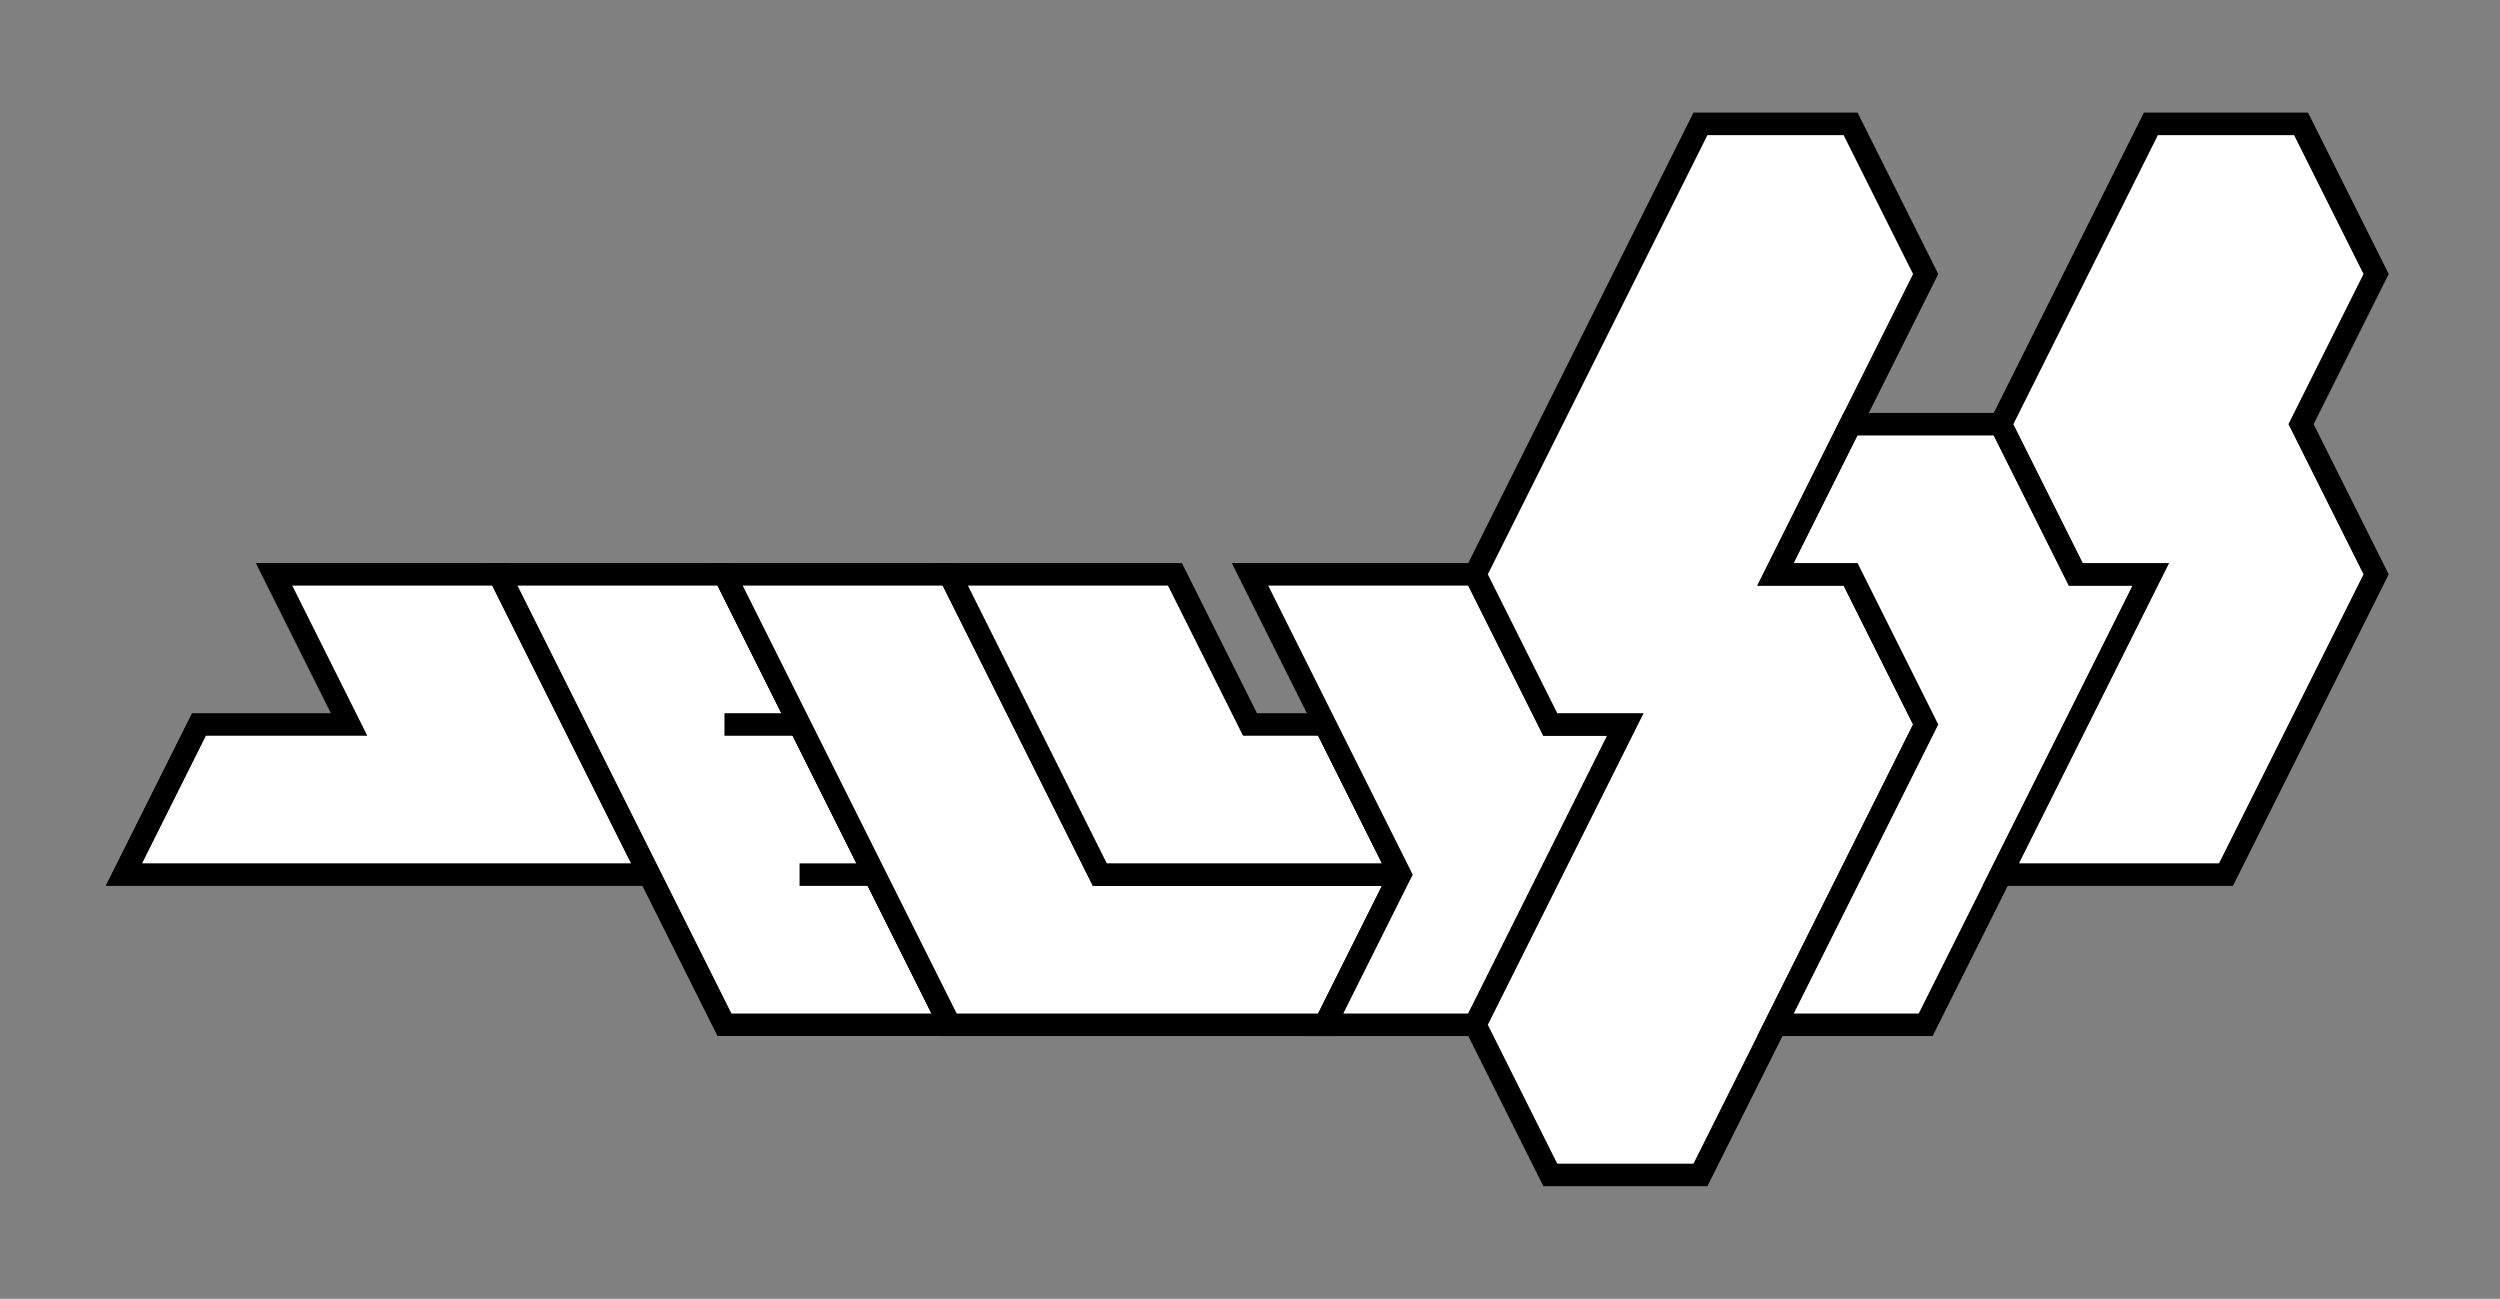
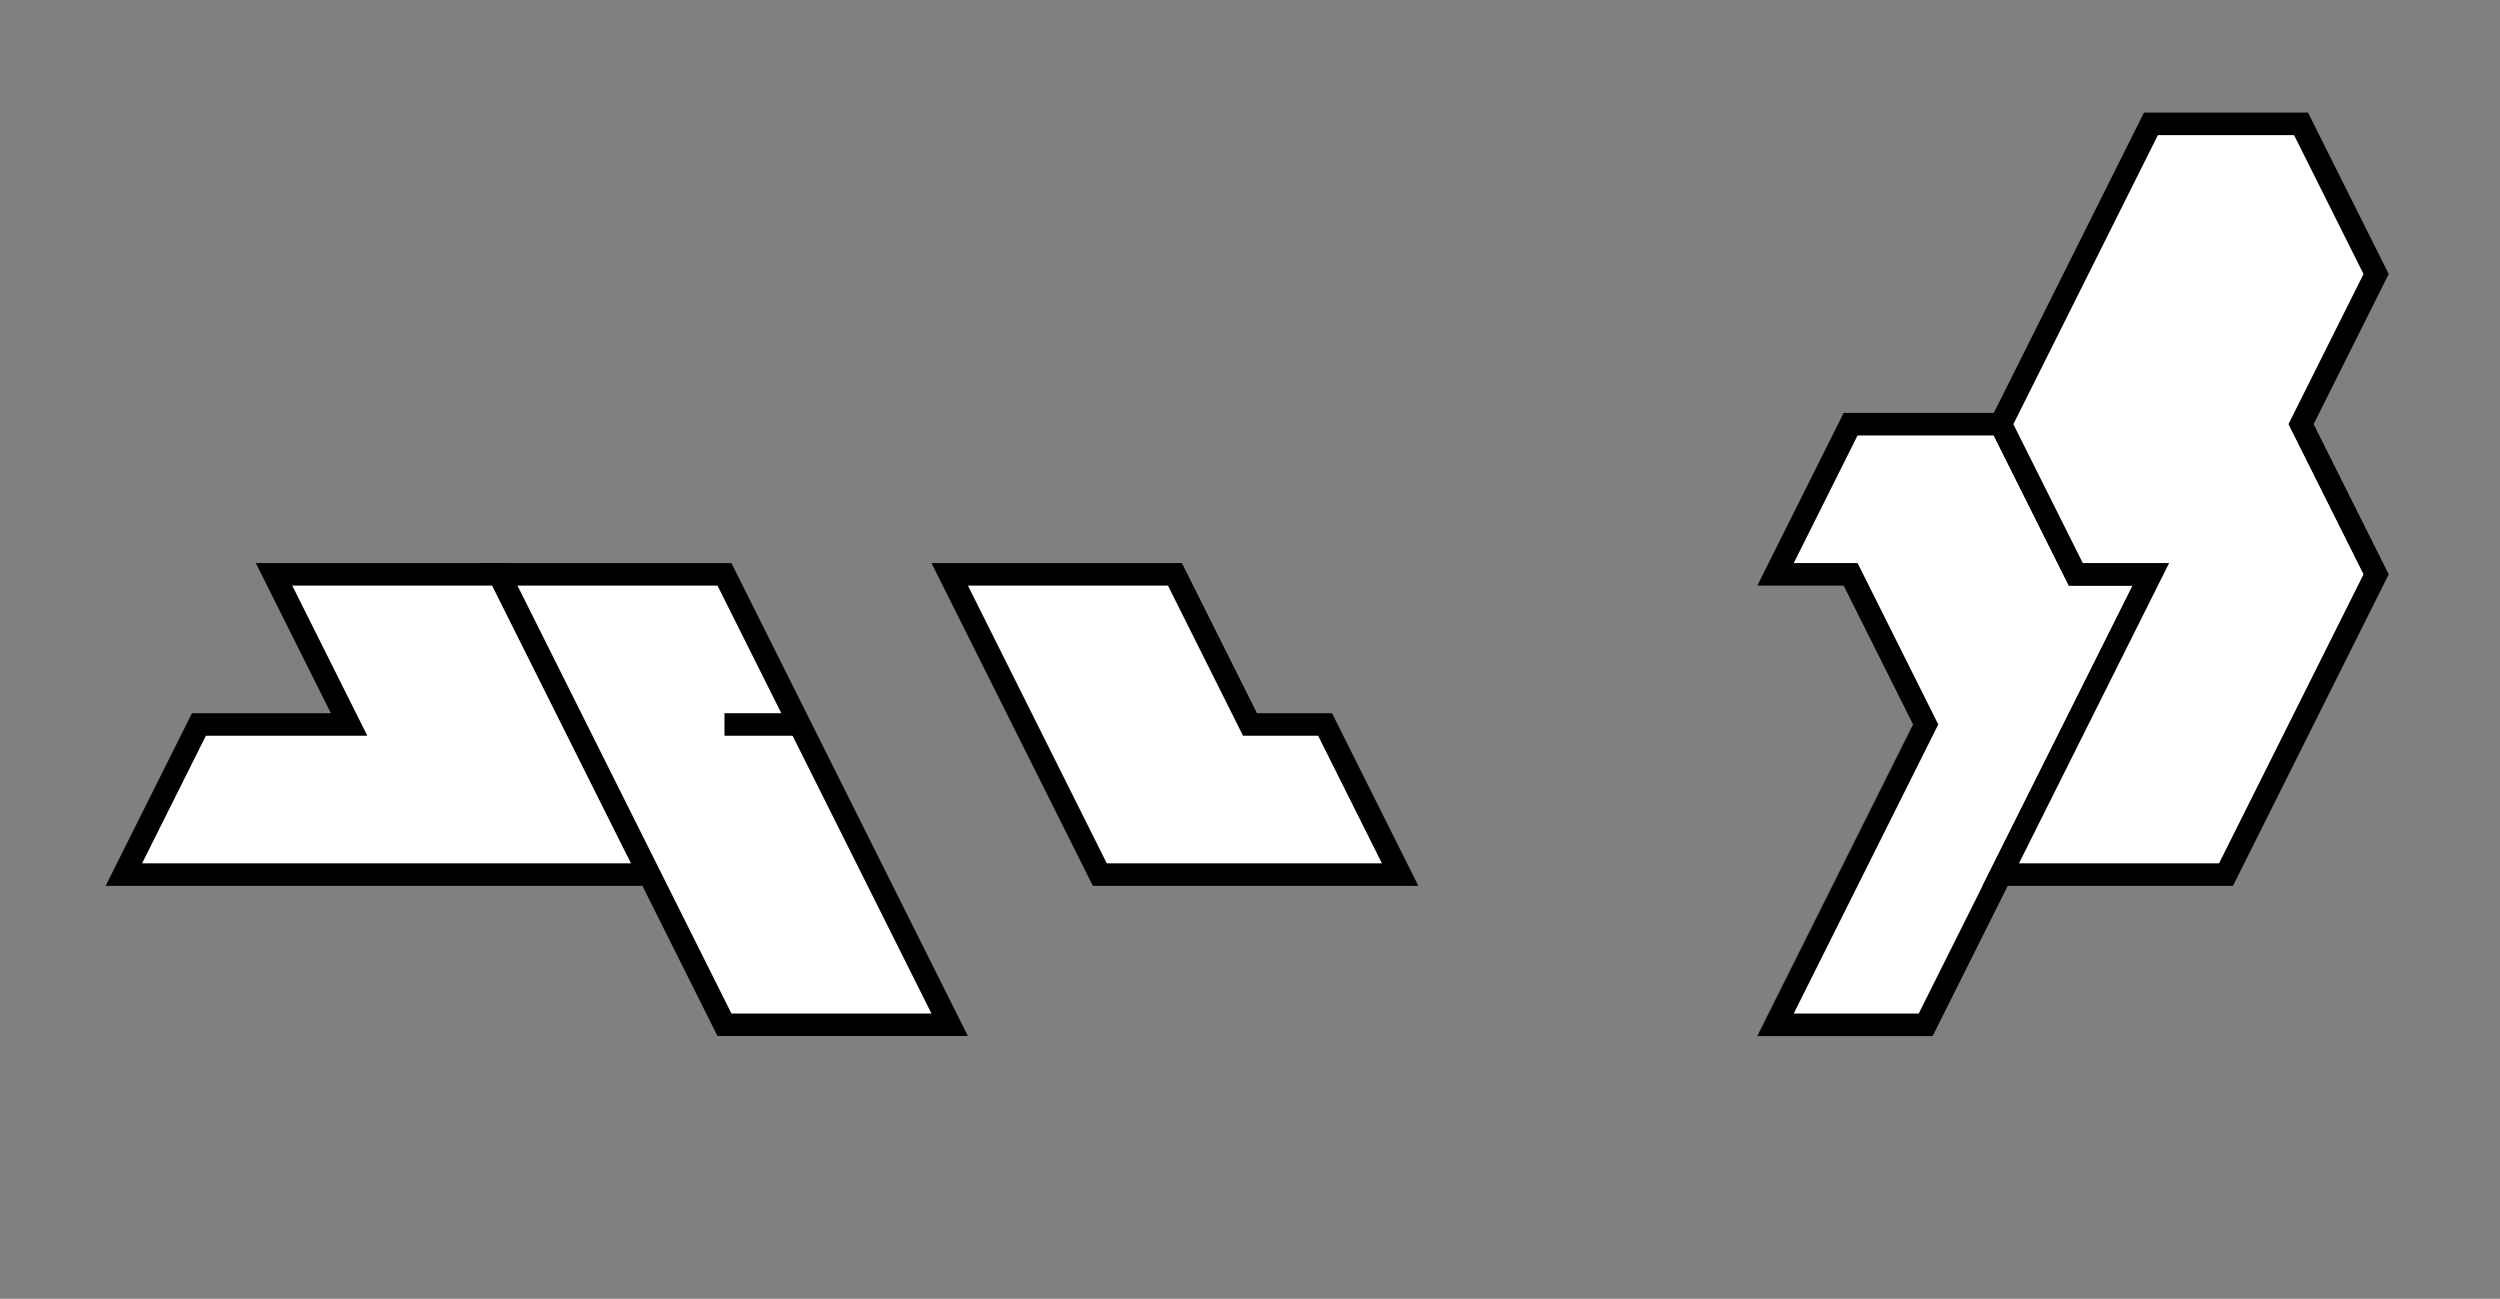
<svg xmlns="http://www.w3.org/2000/svg" xmlns:ns1="http://www.inkscape.org/namespaces/inkscape" xmlns:ns2="http://sodipodi.sourceforge.net/DTD/sodipodi-0.dtd" width="666" height="346" id="svg2" version="1.1" ns1:version="0.48.4 r9939" ns2:docname="Nouveau document 1">
  <rect width="100%" height="100%" fill="#808080" stroke="none" />
  <defs id="defs4" />
  <ns2:namedview id="base" pagecolor="#ffffff" bordercolor="#666666" borderopacity="1.0" ns1:pageopacity="0.0" ns1:pageshadow="2" ns1:zoom="0.49497475" ns1:cx="623.42302" ns1:cy="240.64255" ns1:document-units="px" ns1:current-layer="layer1" showgrid="true" fit-margin-top="30" fit-margin-left="30" fit-margin-right="30" fit-margin-bottom="30" ns1:window-width="1680" ns1:window-height="1031" ns1:window-x="0" ns1:window-y="0" ns1:window-maximized="0">
    <ns1:grid type="xygrid" id="grid2985" empspacing="5" visible="true" enabled="true" snapvisiblegridlinesonly="true" originx="-99px" originy="-589px" />
  </ns2:namedview>
  <g ns1:label="Calque 1" ns1:groupmode="layer" id="layer1" transform="translate(-99,-117.362)">
    <path style="fill:#ffffff;fill-opacity:1;stroke:#000000;stroke-width:6;stroke-linecap:butt;stroke-linejoin:miter;stroke-miterlimit:4;stroke-opacity:1;stroke-dasharray:none" d="m 172,270.362 20,0 20,0 20,0 20,40 20,40 -140,0 20,-40 40,0 z" id="path2997" ns1:connector-curvature="0" ns2:nodetypes="cccccccccc" />
    <path style="fill:#ffffff;fill-opacity:1;stroke:#000000;stroke-width:6;stroke-linecap:butt;stroke-linejoin:miter;stroke-miterlimit:4;stroke-opacity:1;stroke-dasharray:none" d="m 232,270.362 20,40 20,40 20,40 40,0 20,0 -60,-120 z" id="path2999" ns1:connector-curvature="0" ns2:nodetypes="cccccccc" />
    <path style="fill:#ffffff;fill-opacity:1;stroke:#000000;stroke-width:6;stroke-linecap:butt;stroke-linejoin:miter;stroke-miterlimit:4;stroke-opacity:1;stroke-dasharray:none" d="m 312,310.362 -20,0" id="path3001" ns1:connector-curvature="0" ns2:nodetypes="cc" />
-     <path style="fill:#ffffff;fill-opacity:1;stroke:#000000;stroke-width:6;stroke-linecap:butt;stroke-linejoin:miter;stroke-miterlimit:4;stroke-opacity:1;stroke-dasharray:none" d="M 252,350.362 z" id="path3003" ns1:connector-curvature="0" />
-     <path style="fill:#ffffff;fill-opacity:1;stroke:#000000;stroke-width:6;stroke-linecap:butt;stroke-linejoin:miter;stroke-miterlimit:4;stroke-opacity:1;stroke-dasharray:none" d="m 312,350.362 20,0" id="path3005" ns1:connector-curvature="0" ns2:nodetypes="cc" />
-     <path style="fill:#ffffff;fill-opacity:1;stroke:#000000;stroke-width:6;stroke-linecap:butt;stroke-linejoin:miter;stroke-miterlimit:4;stroke-opacity:1;stroke-dasharray:none" d="m 352,390.362 -60,-120 60,0 20,40 20,40 80,0 -20,40 z" id="path3009" ns1:connector-curvature="0" ns2:nodetypes="cccccccc" />
    <path style="fill:#ffffff;fill-opacity:1;stroke:#000000;stroke-width:6;stroke-linecap:butt;stroke-linejoin:miter;stroke-miterlimit:4;stroke-opacity:1;stroke-dasharray:none" d="m 352,270.362 40,80 80,0 -20,-40 -20,0 -20,-40 z" id="path3011" ns1:connector-curvature="0" ns2:nodetypes="ccccccc" />
-     <path style="fill:#ffffff;fill-opacity:1;stroke:#000000;stroke-width:6;stroke-linecap:butt;stroke-linejoin:miter;stroke-miterlimit:4;stroke-opacity:1;stroke-dasharray:none" d="m 452,390.362 20,-40 c 0,0 -40,-80 -40,-80 l 60,0 20,40 20,0 -40,80 z" id="path3013" ns1:connector-curvature="0" />
-     <path style="fill:#ffffff;fill-opacity:1;stroke:#000000;stroke-width:6;stroke-linecap:butt;stroke-linejoin:miter;stroke-miterlimit:4;stroke-opacity:1;stroke-dasharray:none" d="m 492,390.362 20,40 40,0 20,-40 20,-40 20,-40 -20,-40 -20,0 20,-40 20,-40 -20,-40 -40,0 -20,40 -20,40 -20,40 20,40 20,0 z" id="path3015" ns1:connector-curvature="0" />
    <path style="fill:#ffffff;fill-opacity:1;stroke:#000000;stroke-width:6;stroke-linecap:butt;stroke-linejoin:miter;stroke-miterlimit:4;stroke-opacity:1;stroke-dasharray:none" d="m 572,390.362 40,0 60,-120 -20,0 -20,-40 -40,0 -20,40 20,0 20,40 z" id="path3017" ns1:connector-curvature="0" />
    <path style="fill:#ffffff;fill-opacity:1;stroke:#000000;stroke-width:6;stroke-linecap:butt;stroke-linejoin:miter;stroke-miterlimit:4;stroke-opacity:1;stroke-dasharray:none" d="m 632,350.362 60,0 20,-40 20,-40 -20,-40 20,-40 -20,-40 -40,0 -20,40 -20,40 20,40 20,0 z" id="path3019" ns1:connector-curvature="0" ns2:nodetypes="ccccccccccccc" />
  </g>
</svg>